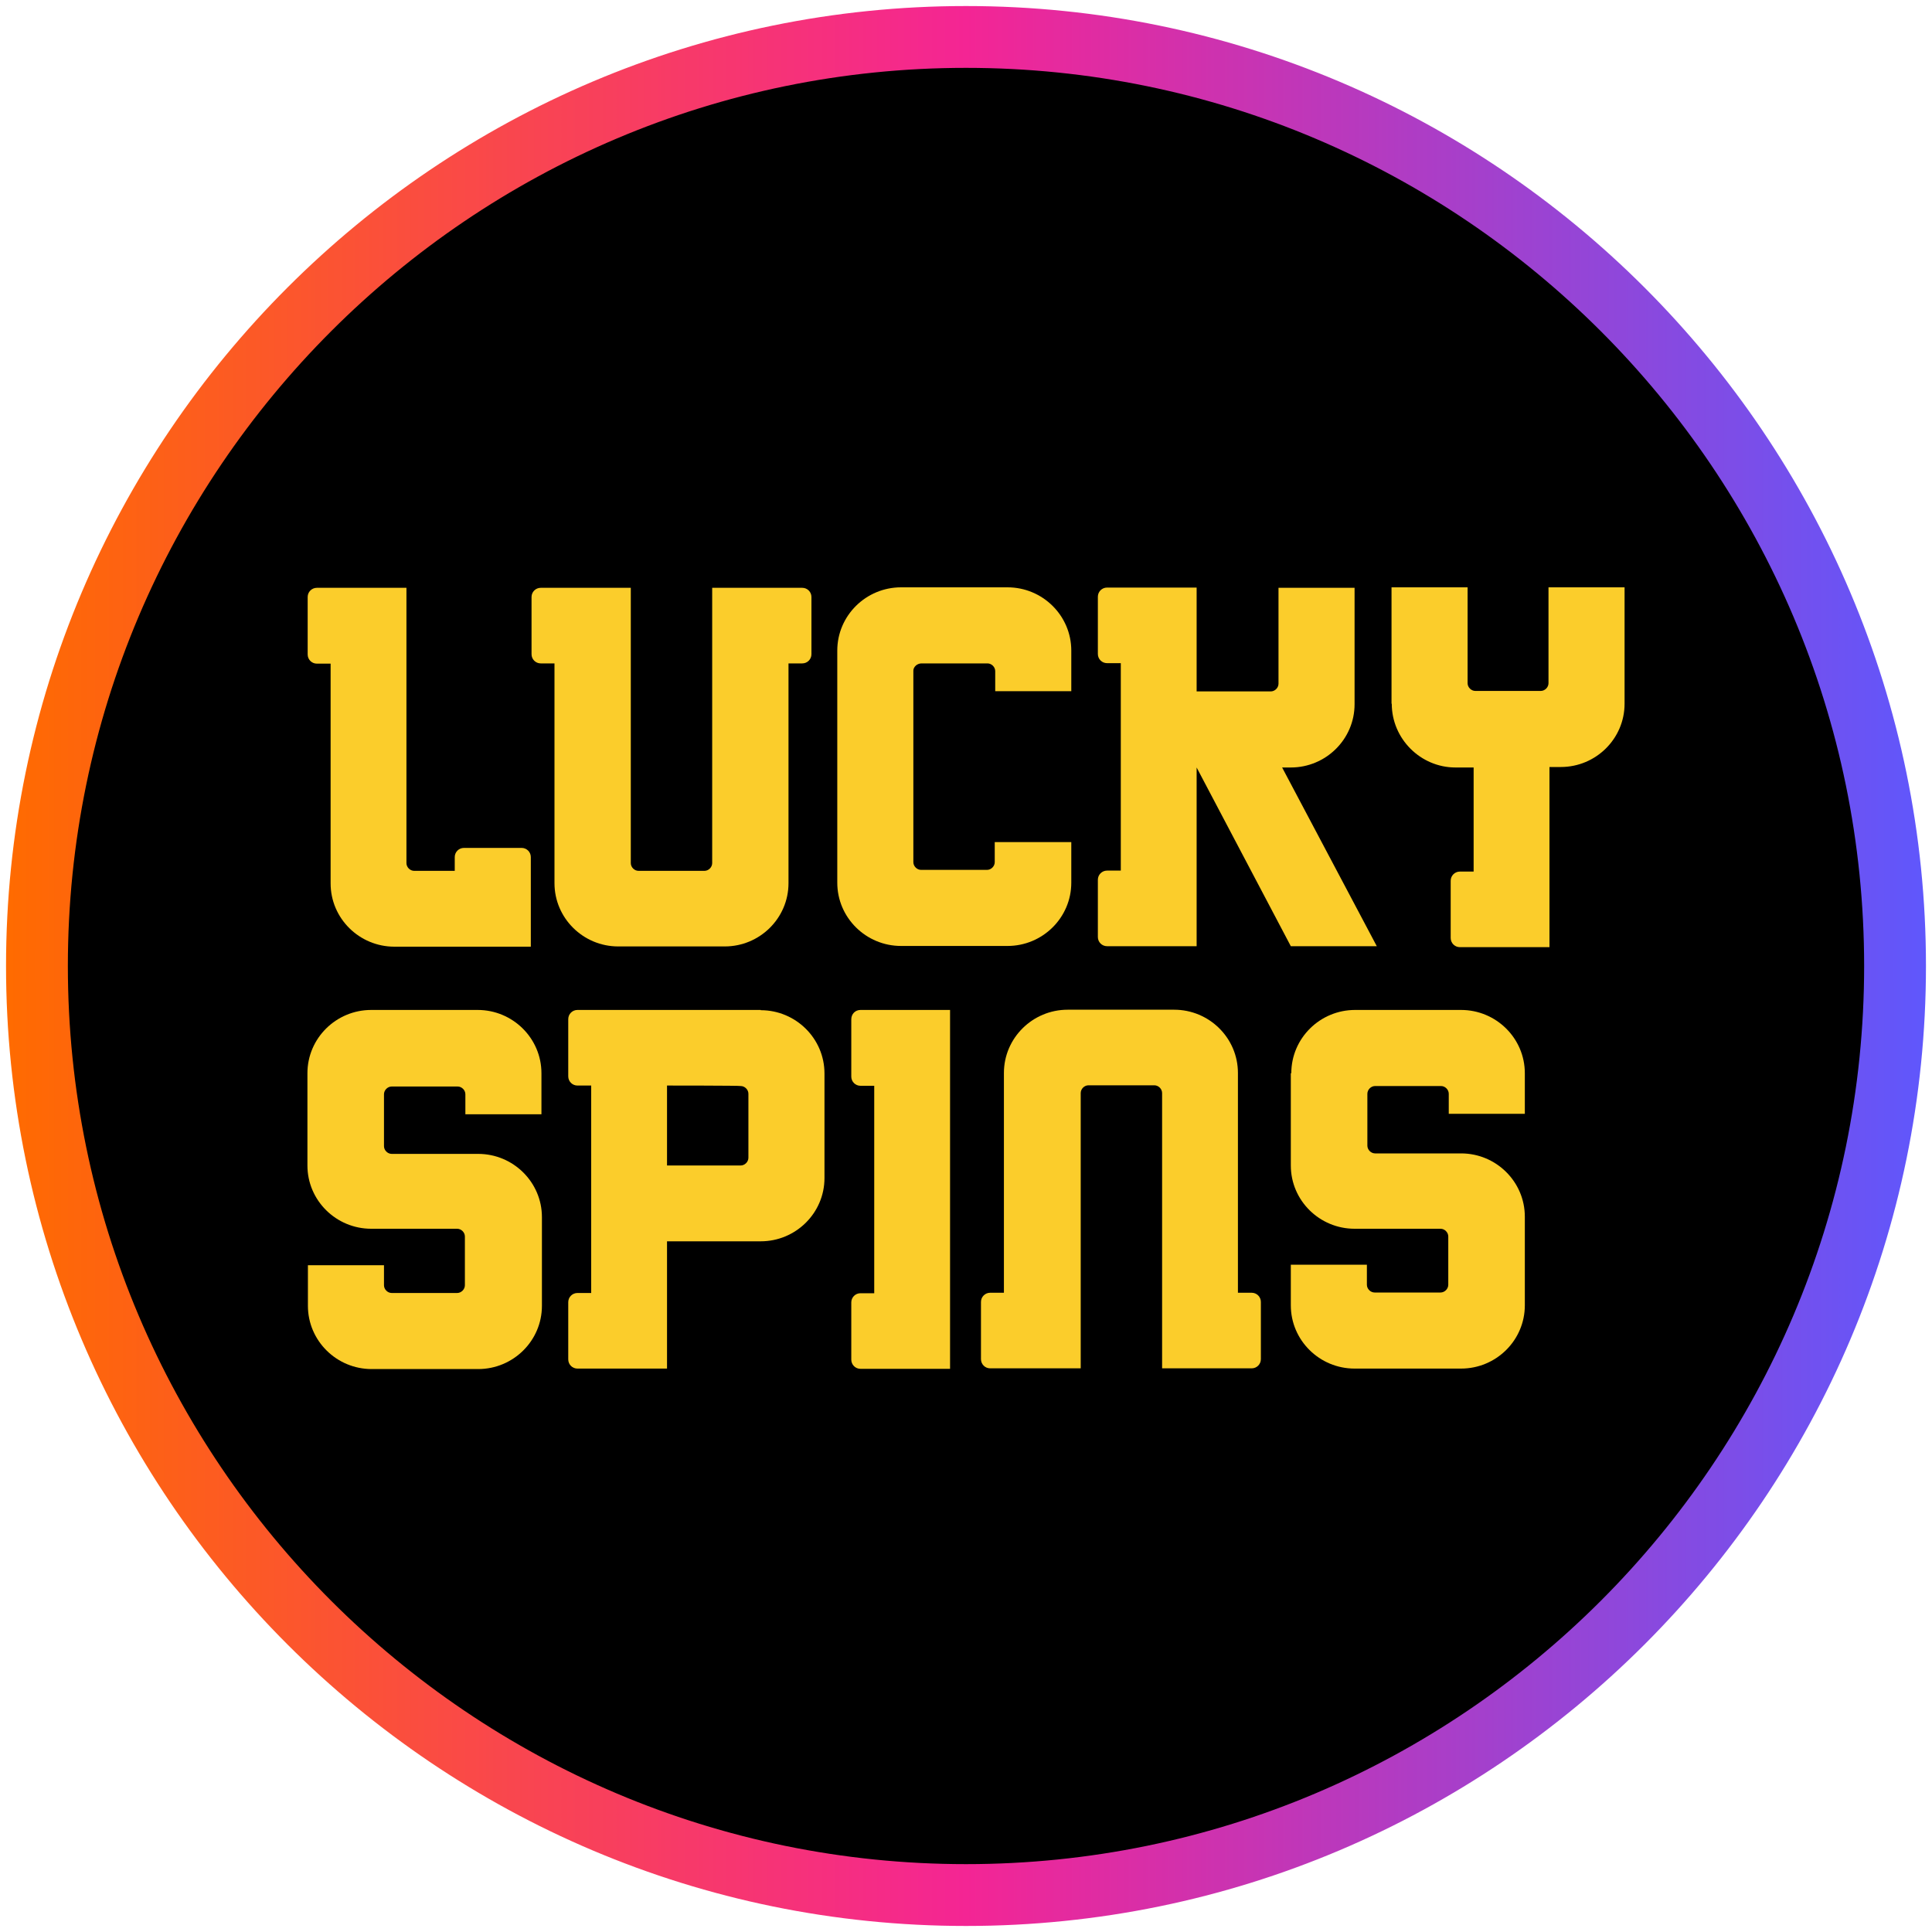
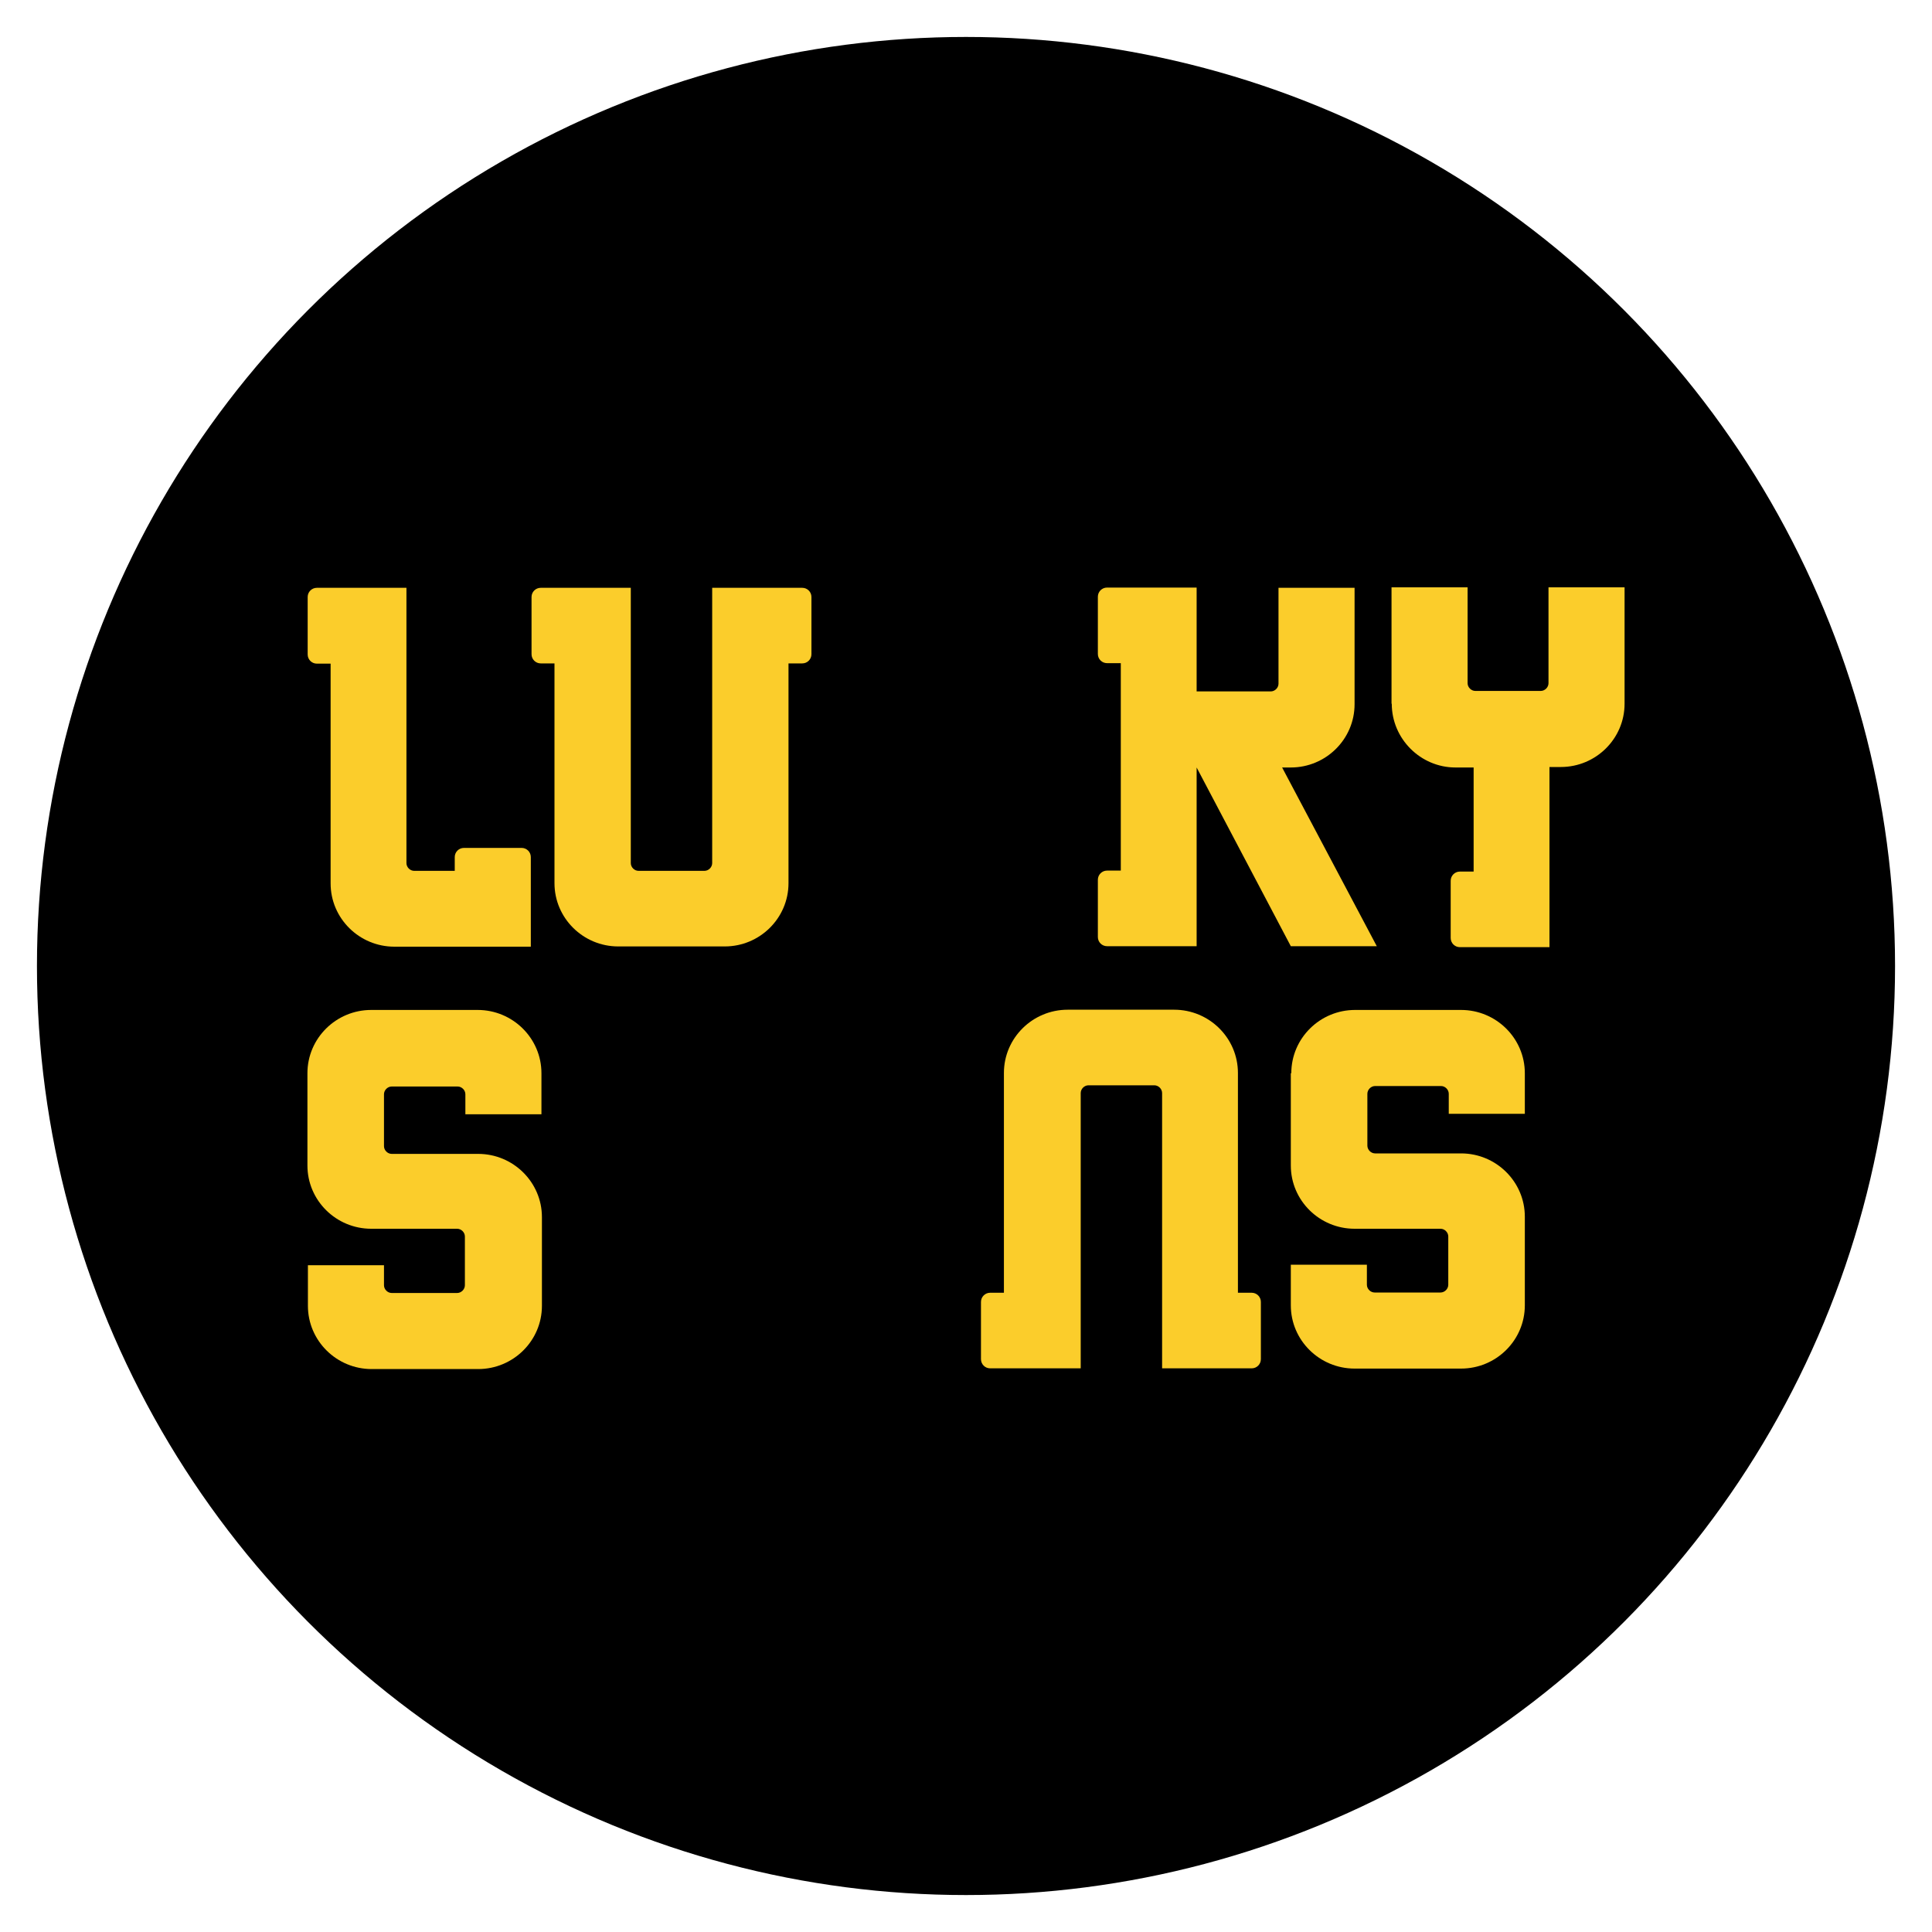
<svg xmlns="http://www.w3.org/2000/svg" width="80" height="80" viewBox="0 0 80 80">
  <defs>
    <style>
      .cls-1 {
        fill: url(#linear-gradient);
      }

      .cls-1, .cls-2, .cls-3, .cls-4 {
        stroke-width: 0px;
      }

      .cls-2 {
        fill-rule: evenodd;
      }

      .cls-2, .cls-4 {
        fill: #fbcd2b;
      }
    </style>
    <linearGradient id="linear-gradient" x1=".25" y1="40" x2="79.75" y2="40" gradientUnits="userSpaceOnUse">
      <stop offset="0" stop-color="#ff6b00" />
      <stop offset=".5" stop-color="#f42594" />
      <stop offset="1" stop-color="#5f57fc" />
    </linearGradient>
  </defs>
  <g id="circle_frame" data-name="circle frame">
    <g>
      <circle class="cls-3" cx="40" cy="40" r="38.47" />
-       <path class="cls-1" d="M40,79.75C18.08,79.75.25,61.92.25,40S18.08.25,40,.25s39.75,17.83,39.75,39.75-17.83,39.75-39.75,39.75ZM40,2.81C19.49,2.81,2.81,19.49,2.81,40s16.68,37.19,37.19,37.19,37.19-16.68,37.19-37.19S60.51,2.81,40,2.81Z" />
    </g>
  </g>
  <g id="luckyspins">
    <g>
      <path class="cls-4" d="M12.74,24.72c0-.21.17-.38.38-.38h3.71v11.4c0,.17.15.32.32.32h1.68v-.57c0-.21.17-.38.38-.38h2.39c.21,0,.38.17.38.38v3.71h-5.65c-1.45,0-2.64-1.17-2.64-2.62v-9.1h-.57c-.21,0-.38-.17-.38-.38v-2.39h0Z" />
      <g>
        <path class="cls-4" d="M41,56.66c-.21,0-.38-.17-.38-.38v-2.37c0-.21.17-.38.38-.38h.57v-9.1c0-1.45,1.19-2.62,2.64-2.62h4.41c1.45,0,2.64,1.17,2.64,2.62v9.1h.57c.21,0,.38.17.38.38v2.37c0,.21-.17.38-.38.38h-3.71v-11.4c0-.17-.15-.32-.32-.32h-2.73c-.17,0-.32.15-.32.32v11.4h-3.73Z" />
        <path class="cls-4" d="M53.47,44.44c0-1.45,1.19-2.62,2.64-2.62h4.39c1.45,0,2.64,1.17,2.64,2.62v1.68h-3.15v-.83c0-.17-.15-.32-.32-.32h-2.73c-.17,0-.32.15-.32.32v2.15c0,.17.15.32.32.32h3.56c1.45,0,2.64,1.17,2.64,2.62v3.67c0,1.45-1.19,2.62-2.64,2.62h-4.41c-1.45,0-2.64-1.17-2.64-2.62v-1.68h3.15v.83c0,.17.15.32.32.32h2.73c.17,0,.32-.15.32-.32v-2c0-.17-.15-.32-.32-.32h-3.56c-1.45,0-2.64-1.17-2.64-2.62v-3.82h.02Z" />
-         <path class="cls-4" d="M35.63,41.82h3.71v14.86h-3.71c-.21,0-.38-.17-.38-.38v-2.37c0-.21.17-.38.38-.38h.57v-8.59h-.57c-.21,0-.38-.17-.38-.38v-2.37c0-.23.17-.39.38-.39h0Z" />
-         <path class="cls-2" d="M31.5,41.82h-7.59c-.21,0-.38.17-.38.38v2.37c0,.21.17.38.38.38h.57v8.59h-.57c-.21,0-.38.17-.38.38v2.37c0,.21.17.38.38.38h3.71v-5.27h3.88c1.45,0,2.64-1.17,2.64-2.62v-4.33c0-1.45-1.19-2.62-2.64-2.62ZM30.99,47.94c0,.17-.15.32-.32.32h-3.05v-3.31s3.05,0,3.05.02c.17,0,.32.15.32.32v2.66Z" />
        <path class="cls-4" d="M22.42,44.44c0-1.45-1.19-2.62-2.64-2.62h-4.41c-1.45,0-2.64,1.17-2.64,2.62v3.82c0,1.45,1.19,2.62,2.64,2.62h3.56c.17,0,.32.15.32.32v2.02c0,.17-.15.32-.32.32h-2.71c-.17,0-.32-.15-.32-.32v-.83h-3.15v1.68c0,1.45,1.19,2.62,2.64,2.62h4.41c1.45,0,2.64-1.17,2.64-2.62v-3.67c0-1.45-1.19-2.62-2.64-2.62h-3.58c-.17,0-.32-.15-.32-.32v-2.15c0-.17.15-.32.32-.32h2.73c.17,0,.32.15.32.32v.83h3.15v-1.69h0Z" />
      </g>
      <path class="cls-4" d="M57.62,29.14v-4.82h3.15v3.97c0,.17.15.32.32.32h2.71c.17,0,.32-.15.32-.32v-3.97h3.15v4.82c0,1.45-1.19,2.62-2.64,2.62h-.47v7.46h-3.71c-.21,0-.38-.17-.38-.38v-2.37c0-.21.17-.38.38-.38h.57v-4.31h-.75c-1.45,0-2.64-1.19-2.64-2.64h0Z" />
      <path class="cls-4" d="M52.94,24.34v3.97c0,.17-.15.32-.32.32h-3.07v-4.3h-3.71c-.21,0-.38.17-.38.38v2.37c0,.21.17.38.38.38h.57v8.59h-.57c-.21,0-.38.17-.38.38v2.37c0,.21.17.38.38.38h3.71v-7.4l3.9,7.4h3.56l-3.92-7.4h.36c1.45,0,2.64-1.17,2.64-2.62v-4.82h-3.15,0Z" />
-       <path class="cls-4" d="M38.16,27.47h2.73c.17,0,.32.15.32.32v.83h3.15v-1.68c0-1.45-1.19-2.62-2.64-2.62h-4.41c-1.45,0-2.64,1.17-2.64,2.62v9.61c0,1.45,1.19,2.62,2.64,2.62h4.41c1.45,0,2.64-1.17,2.64-2.62v-1.68h-3.17v.83c0,.17-.15.32-.32.32h-2.73c-.17,0-.32-.15-.32-.32v-7.93c0-.15.15-.3.34-.3h0Z" />
      <path class="cls-4" d="M22.39,24.34c-.21,0-.38.17-.38.38v2.37c0,.21.17.38.38.38h.57v9.1c0,1.45,1.19,2.62,2.64,2.62h4.41c1.45,0,2.64-1.17,2.64-2.62v-9.1h.57c.21,0,.38-.17.38-.38v-2.37c0-.21-.17-.38-.38-.38h-3.73v11.4c0,.17-.15.32-.32.32h-2.73c-.17,0-.32-.15-.32-.32v-11.4h-3.71Z" />
    </g>
  </g>
</svg>